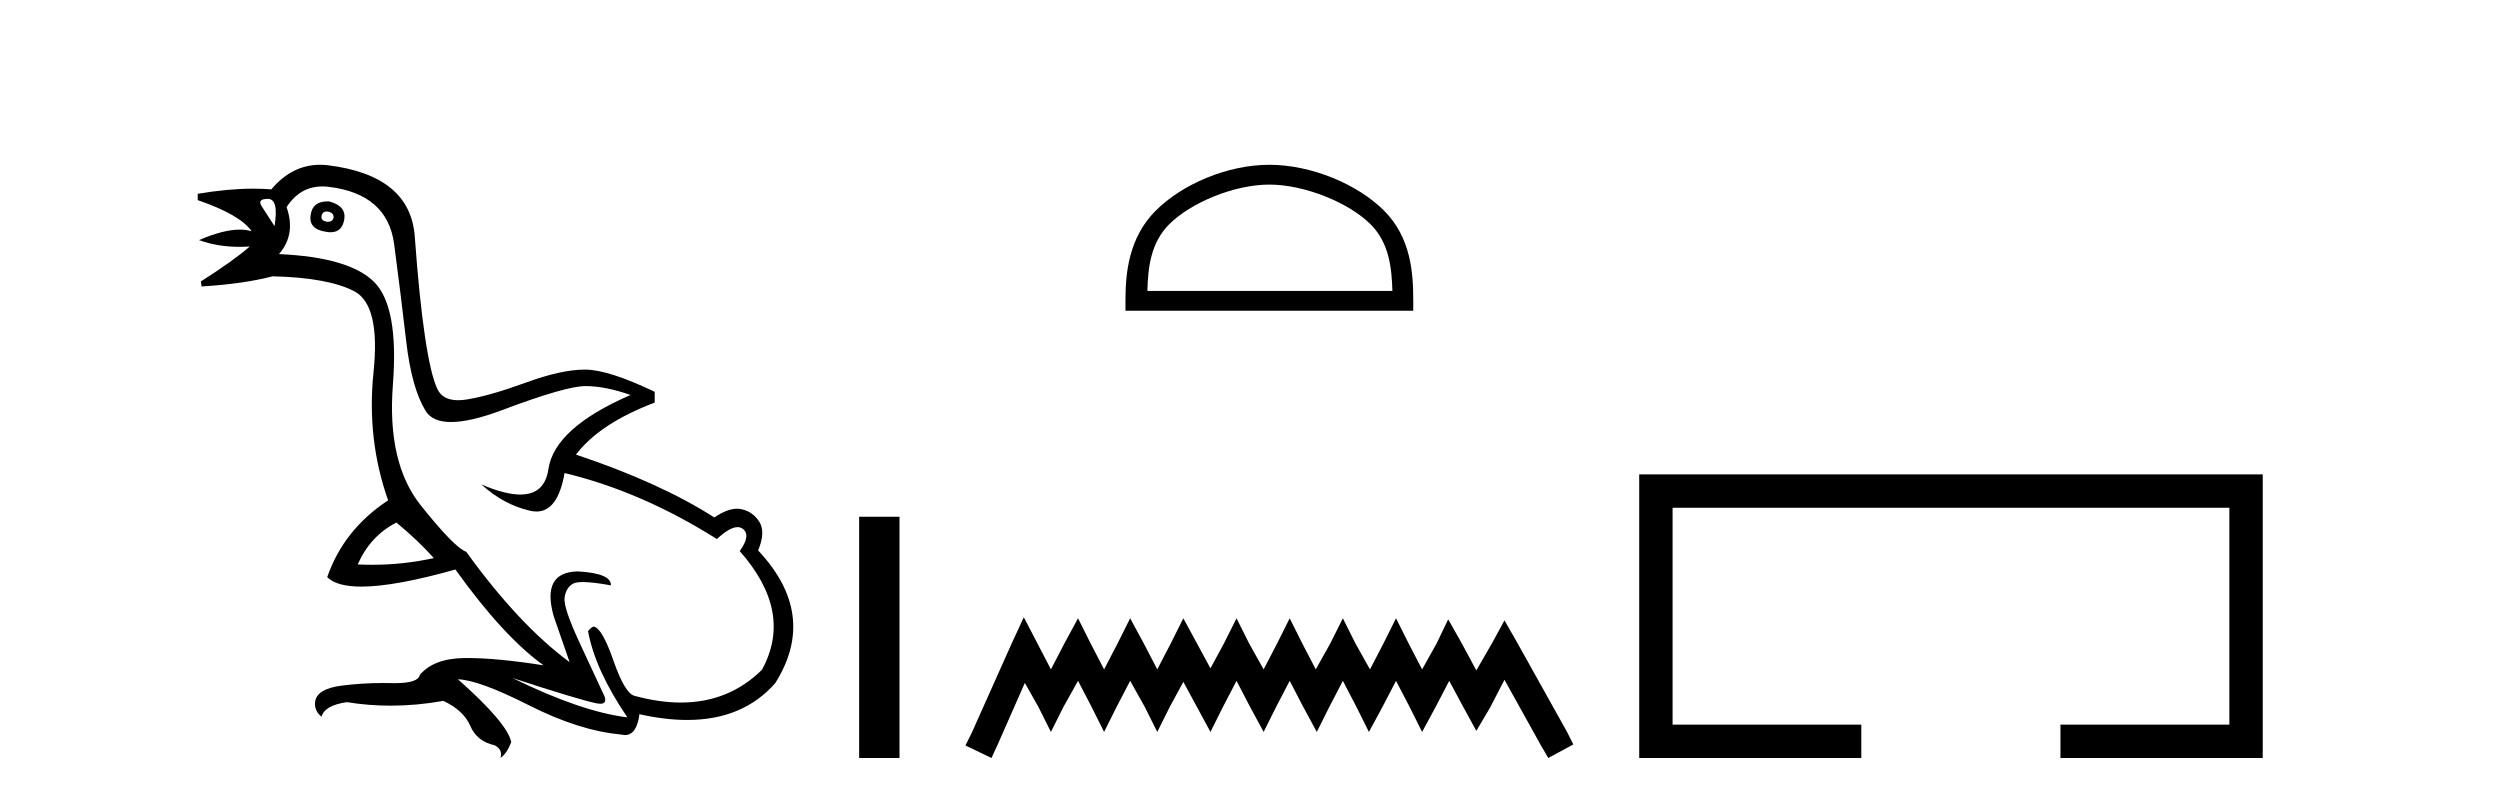
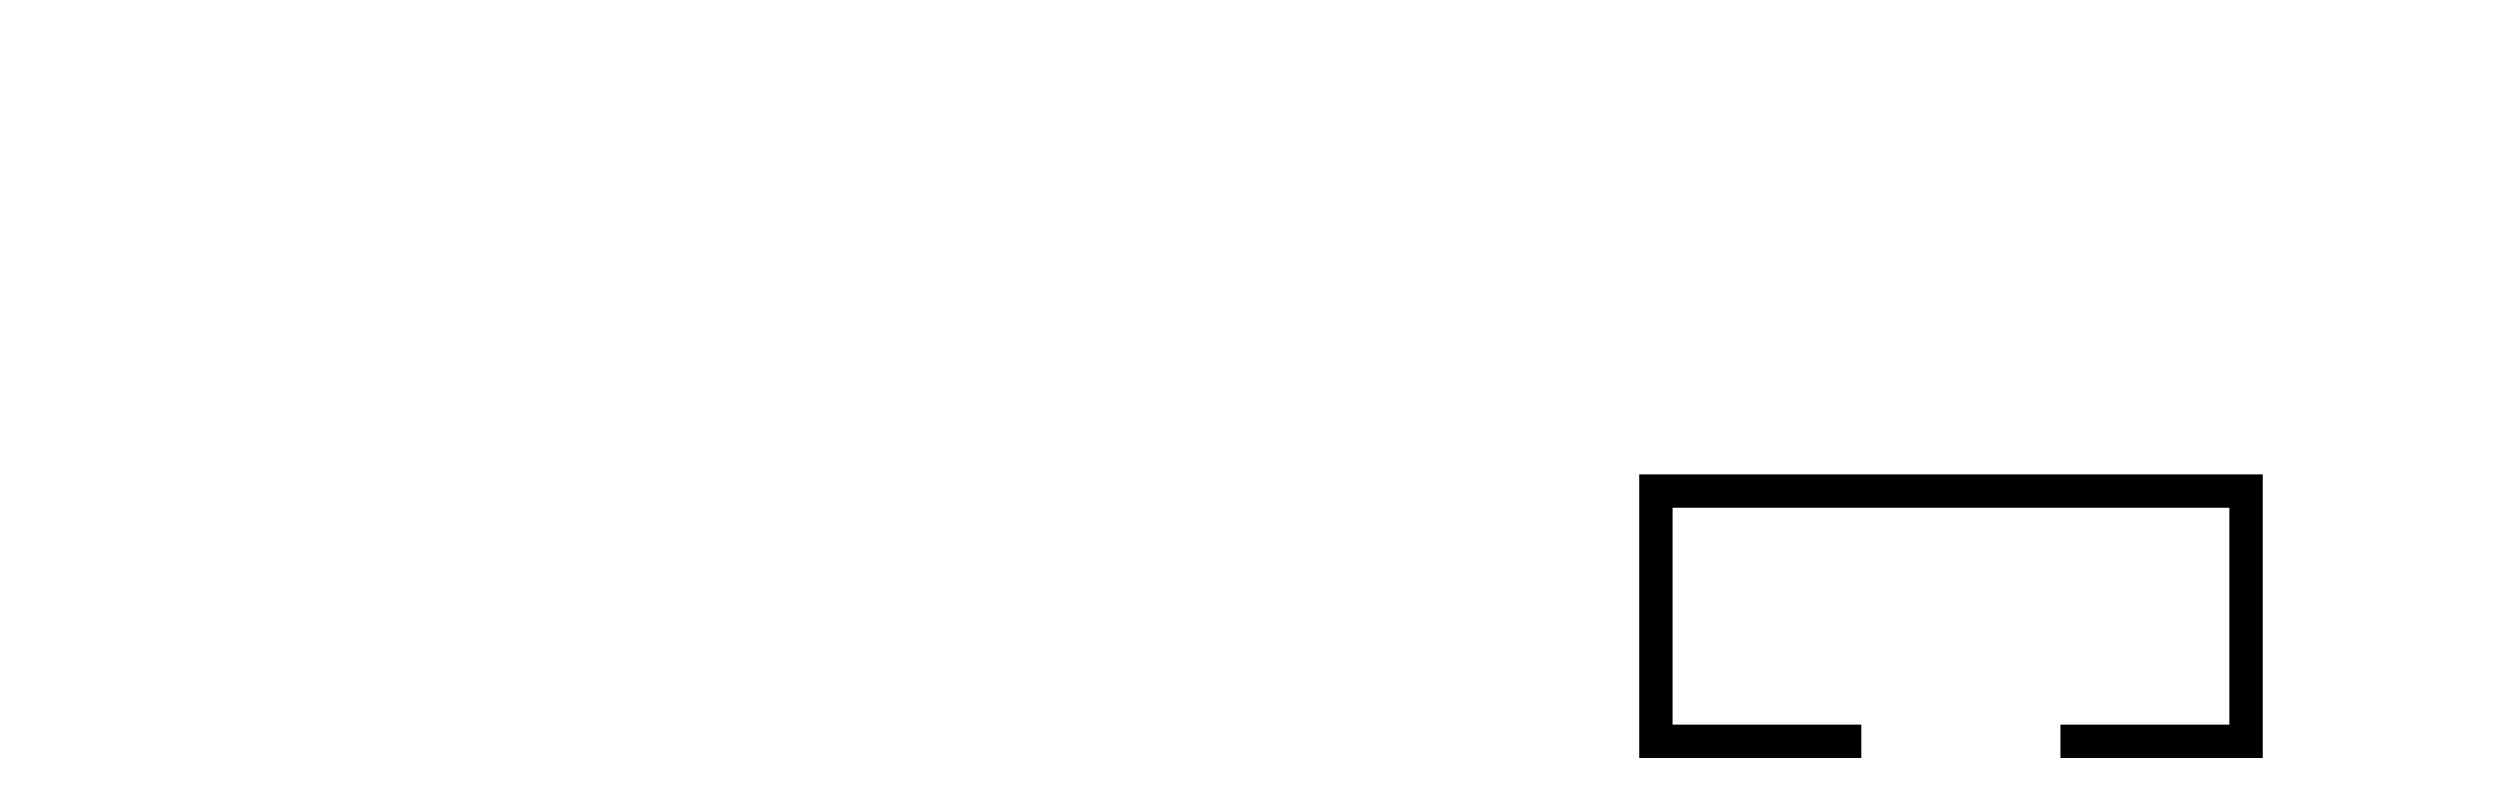
<svg xmlns="http://www.w3.org/2000/svg" width="128.0" height="41.0">
-   <path d="M 16.729 10.829 Q 16.756 10.829 16.785 10.832 Q 17.11 10.897 17.078 11.157 Q 17.021 11.356 16.79 11.356 Q 16.757 11.356 16.72 11.352 Q 16.428 11.287 16.46 11.092 Q 16.49 10.829 16.729 10.829 ZM 13.715 10.182 Q 14.283 10.182 14.056 11.58 Q 13.666 10.962 13.406 10.572 Q 13.146 10.182 13.715 10.182 ZM 16.778 10.311 Q 16.001 10.311 15.908 10.995 Q 15.778 11.742 16.72 11.872 Q 16.832 11.891 16.93 11.891 Q 17.519 11.891 17.63 11.222 Q 17.728 10.54 16.85 10.312 Q 16.814 10.311 16.778 10.311 ZM 20.295 26.754 Q 21.399 27.664 22.212 28.574 Q 20.654 28.917 19.054 28.917 Q 18.684 28.917 18.313 28.899 Q 18.962 27.437 20.295 26.754 ZM 16.501 9.546 Q 16.655 9.546 16.818 9.565 Q 19.84 9.922 20.181 12.506 Q 20.522 15.089 20.798 17.477 Q 21.075 19.865 21.789 21.035 Q 22.14 21.608 23.094 21.608 Q 24.088 21.608 25.737 20.987 Q 28.971 19.768 29.978 19.768 Q 30.985 19.768 32.285 20.223 Q 28.386 21.913 28.077 24.025 Q 27.888 25.32 26.641 25.32 Q 25.855 25.32 24.649 24.805 L 24.649 24.805 Q 25.786 25.844 27.151 26.153 Q 27.316 26.19 27.467 26.19 Q 28.563 26.19 28.906 24.22 Q 32.837 25.162 36.704 27.599 Q 37.361 26.989 37.764 26.989 Q 37.919 26.989 38.036 27.079 Q 38.459 27.404 37.874 28.216 Q 40.636 31.336 39.011 34.293 Q 37.312 35.97 34.859 35.97 Q 33.747 35.97 32.48 35.625 Q 31.992 35.495 31.408 33.822 Q 30.823 32.148 30.4 32.083 Q 30.303 32.083 30.108 32.311 Q 30.465 34.293 32.122 36.73 Q 29.75 36.437 26.241 34.715 L 26.241 34.715 Q 29.62 35.82 30.563 36.015 Q 30.66 36.032 30.735 36.032 Q 31.086 36.032 30.953 35.657 Q 30.498 34.683 29.669 32.895 Q 28.841 31.108 28.906 30.605 Q 28.971 30.101 29.328 29.89 Q 29.478 29.801 29.845 29.801 Q 30.353 29.801 31.278 29.971 Q 31.31 29.354 29.588 29.256 Q 27.703 29.289 28.353 31.563 L 29.165 33.903 Q 26.566 31.986 23.869 28.249 Q 23.284 28.054 21.546 25.877 Q 19.807 23.7 20.116 19.703 Q 20.425 15.706 19.157 14.439 Q 17.89 13.172 14.283 13.009 Q 15.161 12.002 14.673 10.605 Q 15.36 9.546 16.501 9.546 ZM 16.387 8.437 Q 14.951 8.437 13.893 9.695 Q 13.452 9.66 12.977 9.66 Q 11.673 9.66 10.124 9.922 L 10.124 10.247 Q 12.301 10.995 12.886 11.84 Q 12.612 11.757 12.279 11.757 Q 11.427 11.757 10.189 12.294 Q 11.14 12.638 12.262 12.638 Q 12.521 12.638 12.789 12.619 L 12.789 12.619 Q 11.976 13.334 10.287 14.407 L 10.319 14.667 Q 12.464 14.537 13.958 14.147 Q 16.785 14.212 18.134 14.91 Q 19.482 15.609 19.125 19.053 Q 18.767 22.497 19.872 25.617 Q 17.598 27.112 16.753 29.549 Q 17.238 30.034 18.505 30.034 Q 20.206 30.034 23.317 29.159 Q 25.786 32.603 27.833 34.065 Q 25.462 33.691 23.915 33.691 Q 23.851 33.691 23.788 33.692 Q 22.212 33.708 21.497 34.553 Q 21.406 34.977 20.239 34.977 Q 20.156 34.977 20.067 34.975 Q 19.845 34.97 19.625 34.97 Q 18.526 34.97 17.484 35.105 Q 16.233 35.268 16.136 35.917 Q 16.071 36.372 16.46 36.697 Q 16.623 36.112 17.76 35.95 Q 18.87 36.13 20.007 36.13 Q 21.334 36.13 22.699 35.885 Q 23.739 36.372 24.08 37.168 Q 24.421 37.964 25.331 38.159 Q 25.754 38.387 25.624 38.809 Q 25.949 38.582 26.176 37.997 Q 25.981 37.022 23.447 34.78 L 23.447 34.78 Q 24.519 34.813 27.086 36.112 Q 29.653 37.412 31.797 37.607 Q 31.904 37.634 31.999 37.634 Q 32.599 37.634 32.74 36.567 Q 34.056 36.862 35.184 36.862 Q 38.04 36.862 39.693 34.975 Q 41.903 31.466 38.816 28.184 Q 39.206 27.242 38.881 26.722 Q 38.556 26.202 37.971 26.072 Q 37.86 26.047 37.74 26.047 Q 37.232 26.047 36.574 26.494 Q 33.78 24.707 29.49 23.277 Q 30.693 21.685 33.52 20.613 L 33.52 20.06 Q 31.148 18.923 29.945 18.923 Q 28.743 18.923 26.923 19.589 Q 25.104 20.255 23.918 20.45 Q 23.668 20.491 23.456 20.491 Q 22.66 20.491 22.391 19.914 Q 22.049 19.183 21.757 17.217 Q 21.464 15.251 21.237 12.116 Q 21.01 8.98 16.785 8.46 Q 16.583 8.437 16.387 8.437 Z" style="fill:#000000;stroke:none" />
-   <path d="M 43.988 26.458 L 43.988 38.809 L 46.055 38.809 L 46.055 26.458 Z" style="fill:#000000;stroke:none" />
-   <path d="M 64.991 9.451 C 66.803 9.451 69.072 10.382 70.17 11.48 C 71.13 12.44 71.255 13.713 71.291 14.896 L 58.745 14.896 C 58.78 13.713 58.906 12.44 59.866 11.48 C 60.964 10.382 63.179 9.451 64.991 9.451 ZM 64.991 8.437 C 62.841 8.437 60.528 9.43 59.172 10.786 C 57.782 12.176 57.624 14.007 57.624 15.377 L 57.624 15.911 L 72.358 15.911 L 72.358 15.377 C 72.358 14.007 72.254 12.176 70.864 10.786 C 69.508 9.43 67.141 8.437 64.991 8.437 Z" style="fill:#000000;stroke:none" />
-   <path d="M 52.419 31.602 L 51.778 32.99 L 49.75 37.528 L 49.43 38.169 L 50.764 38.809 L 51.084 38.115 L 52.472 34.966 L 53.166 36.193 L 53.807 37.475 L 54.448 36.193 L 55.195 34.859 L 55.889 36.193 L 56.53 37.475 L 57.17 36.193 L 57.864 34.859 L 58.612 36.193 L 59.252 37.475 L 59.893 36.193 L 60.587 34.912 L 61.281 36.193 L 61.975 37.475 L 62.616 36.193 L 63.31 34.859 L 64.004 36.193 L 64.698 37.475 L 65.338 36.193 L 66.032 34.859 L 66.726 36.193 L 67.42 37.475 L 68.061 36.193 L 68.755 34.859 L 69.449 36.193 L 70.089 37.475 L 70.783 36.193 L 71.477 34.859 L 72.171 36.193 L 72.812 37.475 L 73.506 36.193 L 74.2 34.859 L 74.947 36.247 L 75.588 37.421 L 76.282 36.247 L 77.029 34.805 L 78.898 38.169 L 79.272 38.809 L 80.553 38.115 L 80.233 37.475 L 77.67 32.884 L 77.029 31.763 L 76.389 32.937 L 75.588 34.325 L 74.841 32.937 L 74.147 31.709 L 73.559 32.937 L 72.812 34.272 L 72.118 32.937 L 71.477 31.656 L 70.837 32.937 L 70.143 34.272 L 69.395 32.937 L 68.755 31.656 L 68.114 32.937 L 67.367 34.272 L 66.673 32.937 L 66.032 31.656 L 65.392 32.937 L 64.698 34.272 L 63.95 32.937 L 63.31 31.656 L 62.669 32.937 L 61.975 34.218 L 61.281 32.937 L 60.587 31.656 L 59.946 32.937 L 59.252 34.272 L 58.558 32.937 L 57.864 31.656 L 57.224 32.937 L 56.53 34.272 L 55.836 32.937 L 55.195 31.656 L 54.501 32.937 L 53.807 34.272 L 53.113 32.937 L 52.419 31.602 Z" style="fill:#000000;stroke:none" />
  <path d="M 83.928 24.289 L 83.928 38.809 L 95.299 38.809 L 95.299 37.101 L 85.636 37.101 L 85.636 25.997 L 114.143 25.997 L 114.143 37.101 L 105.495 37.101 L 105.495 38.809 L 115.852 38.809 L 115.852 24.289 Z" style="fill:#000000;stroke:none" />
</svg>